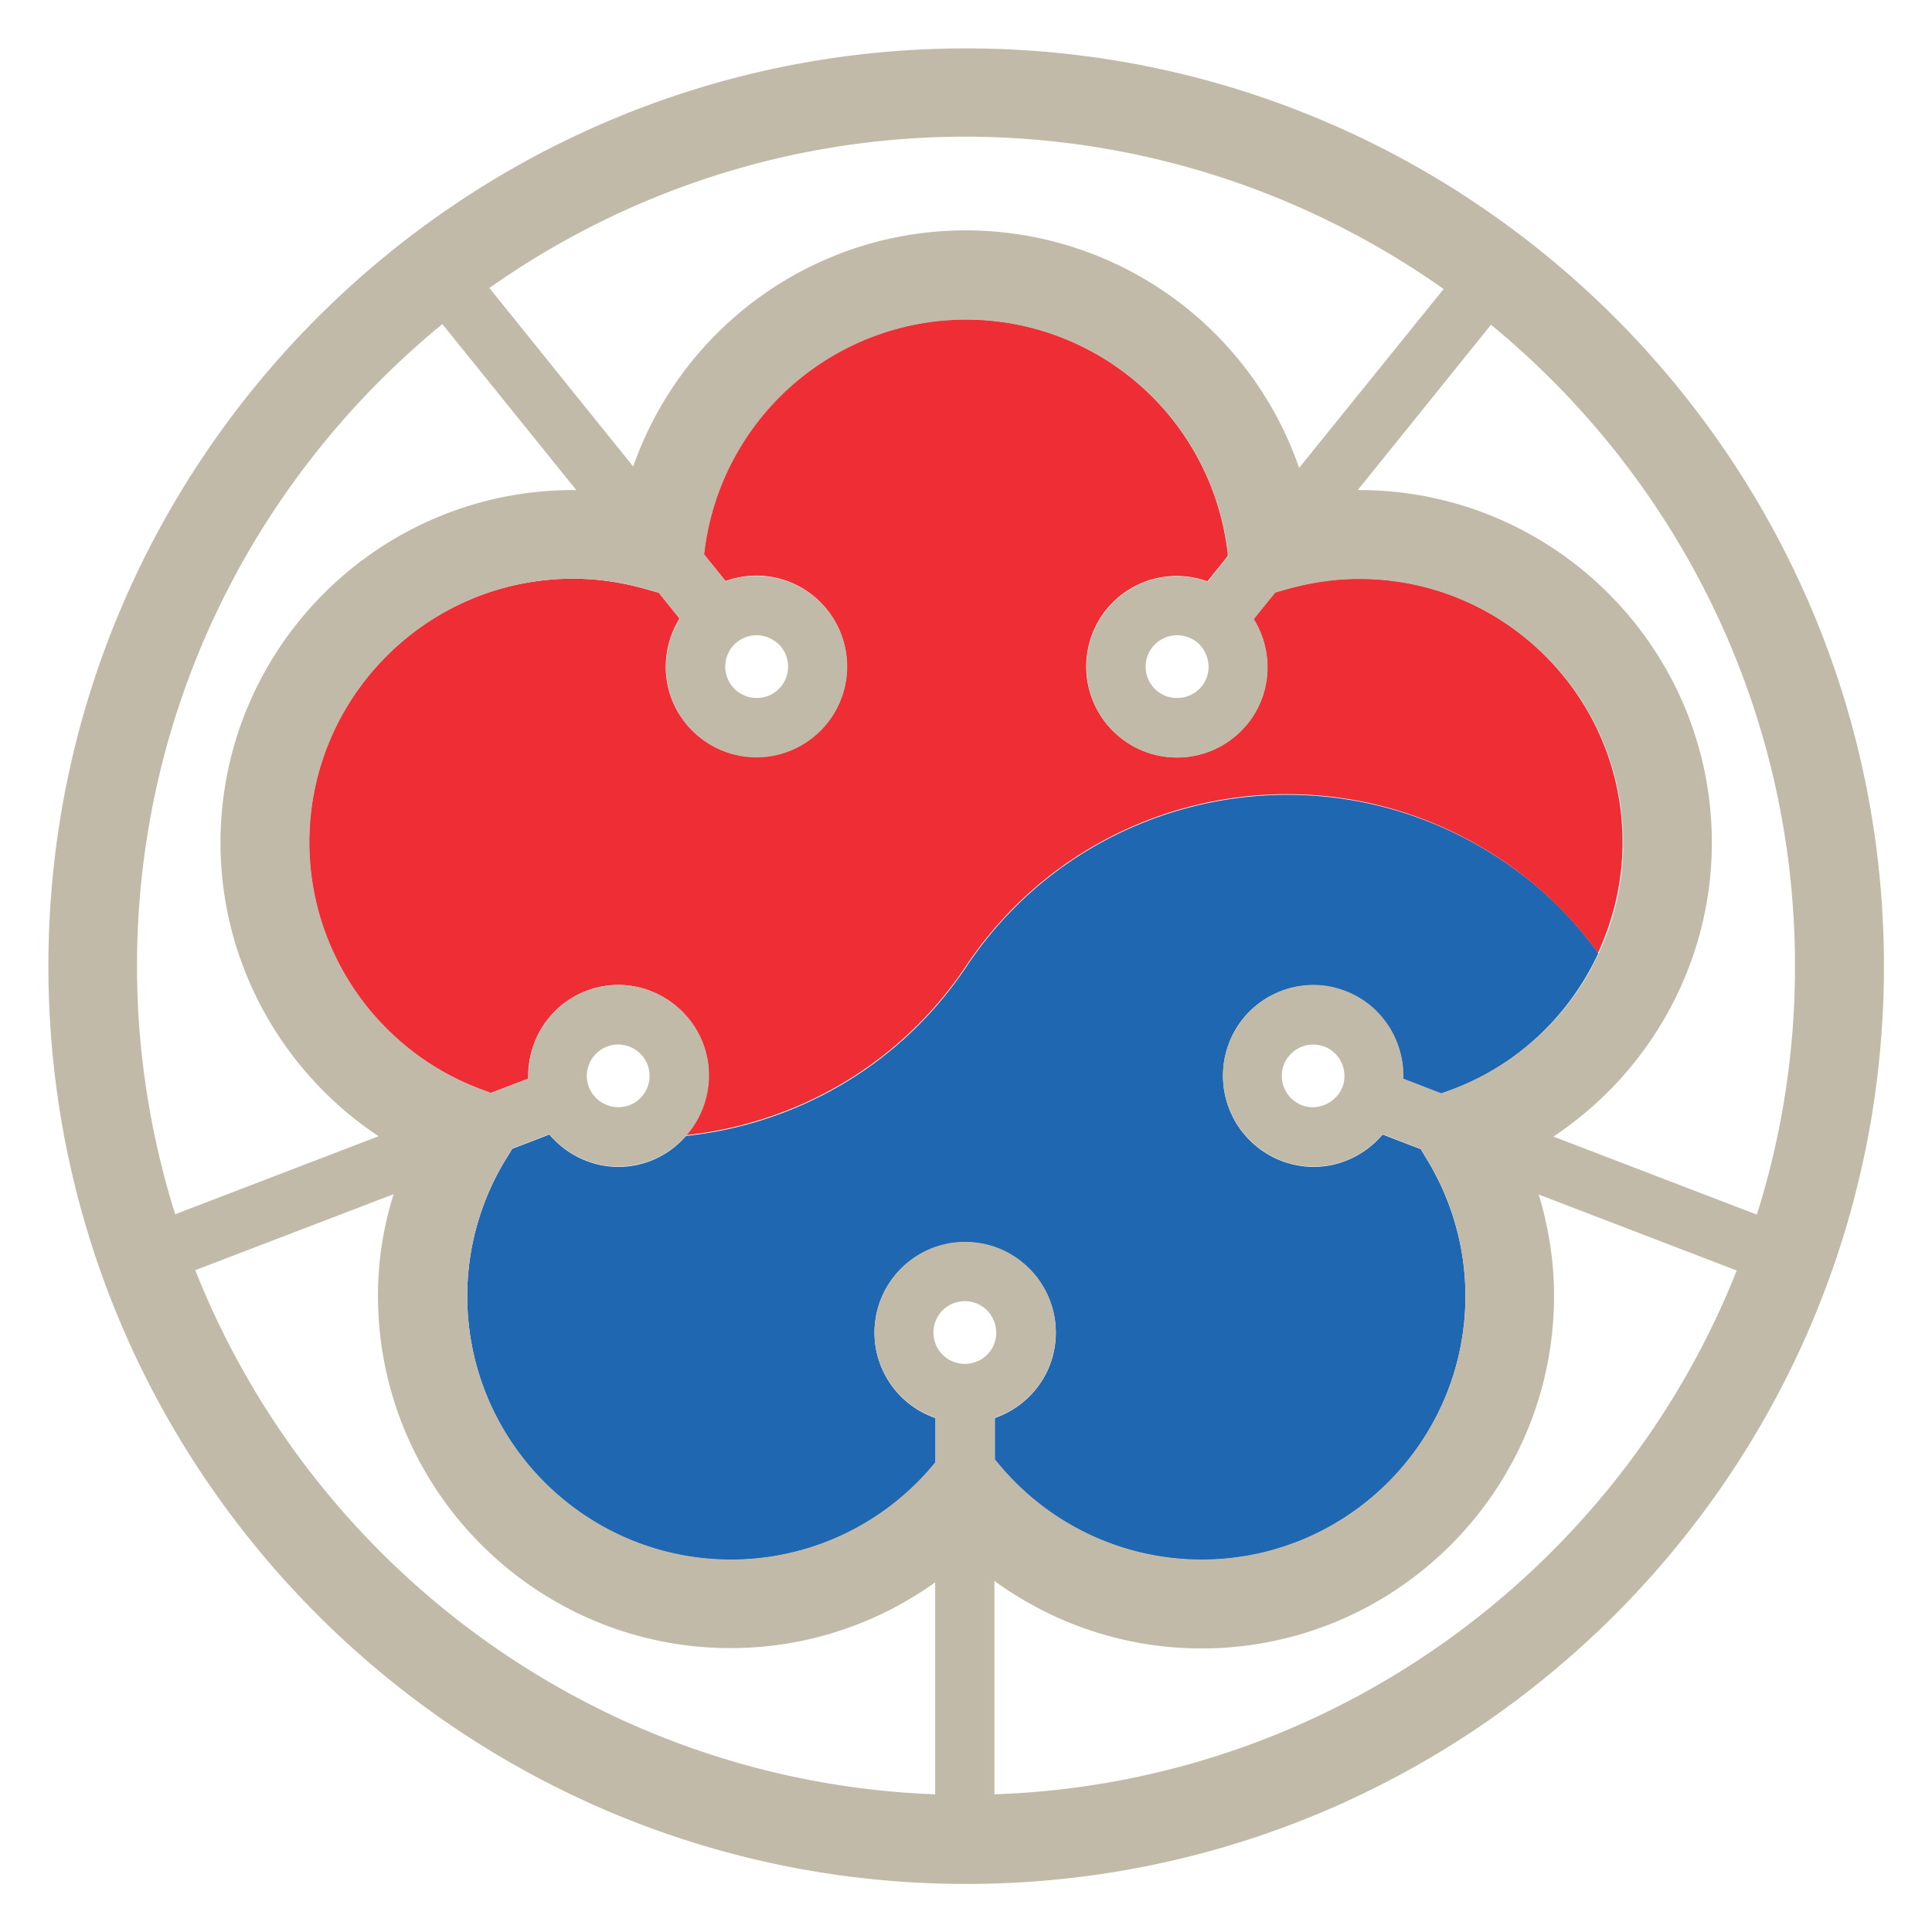
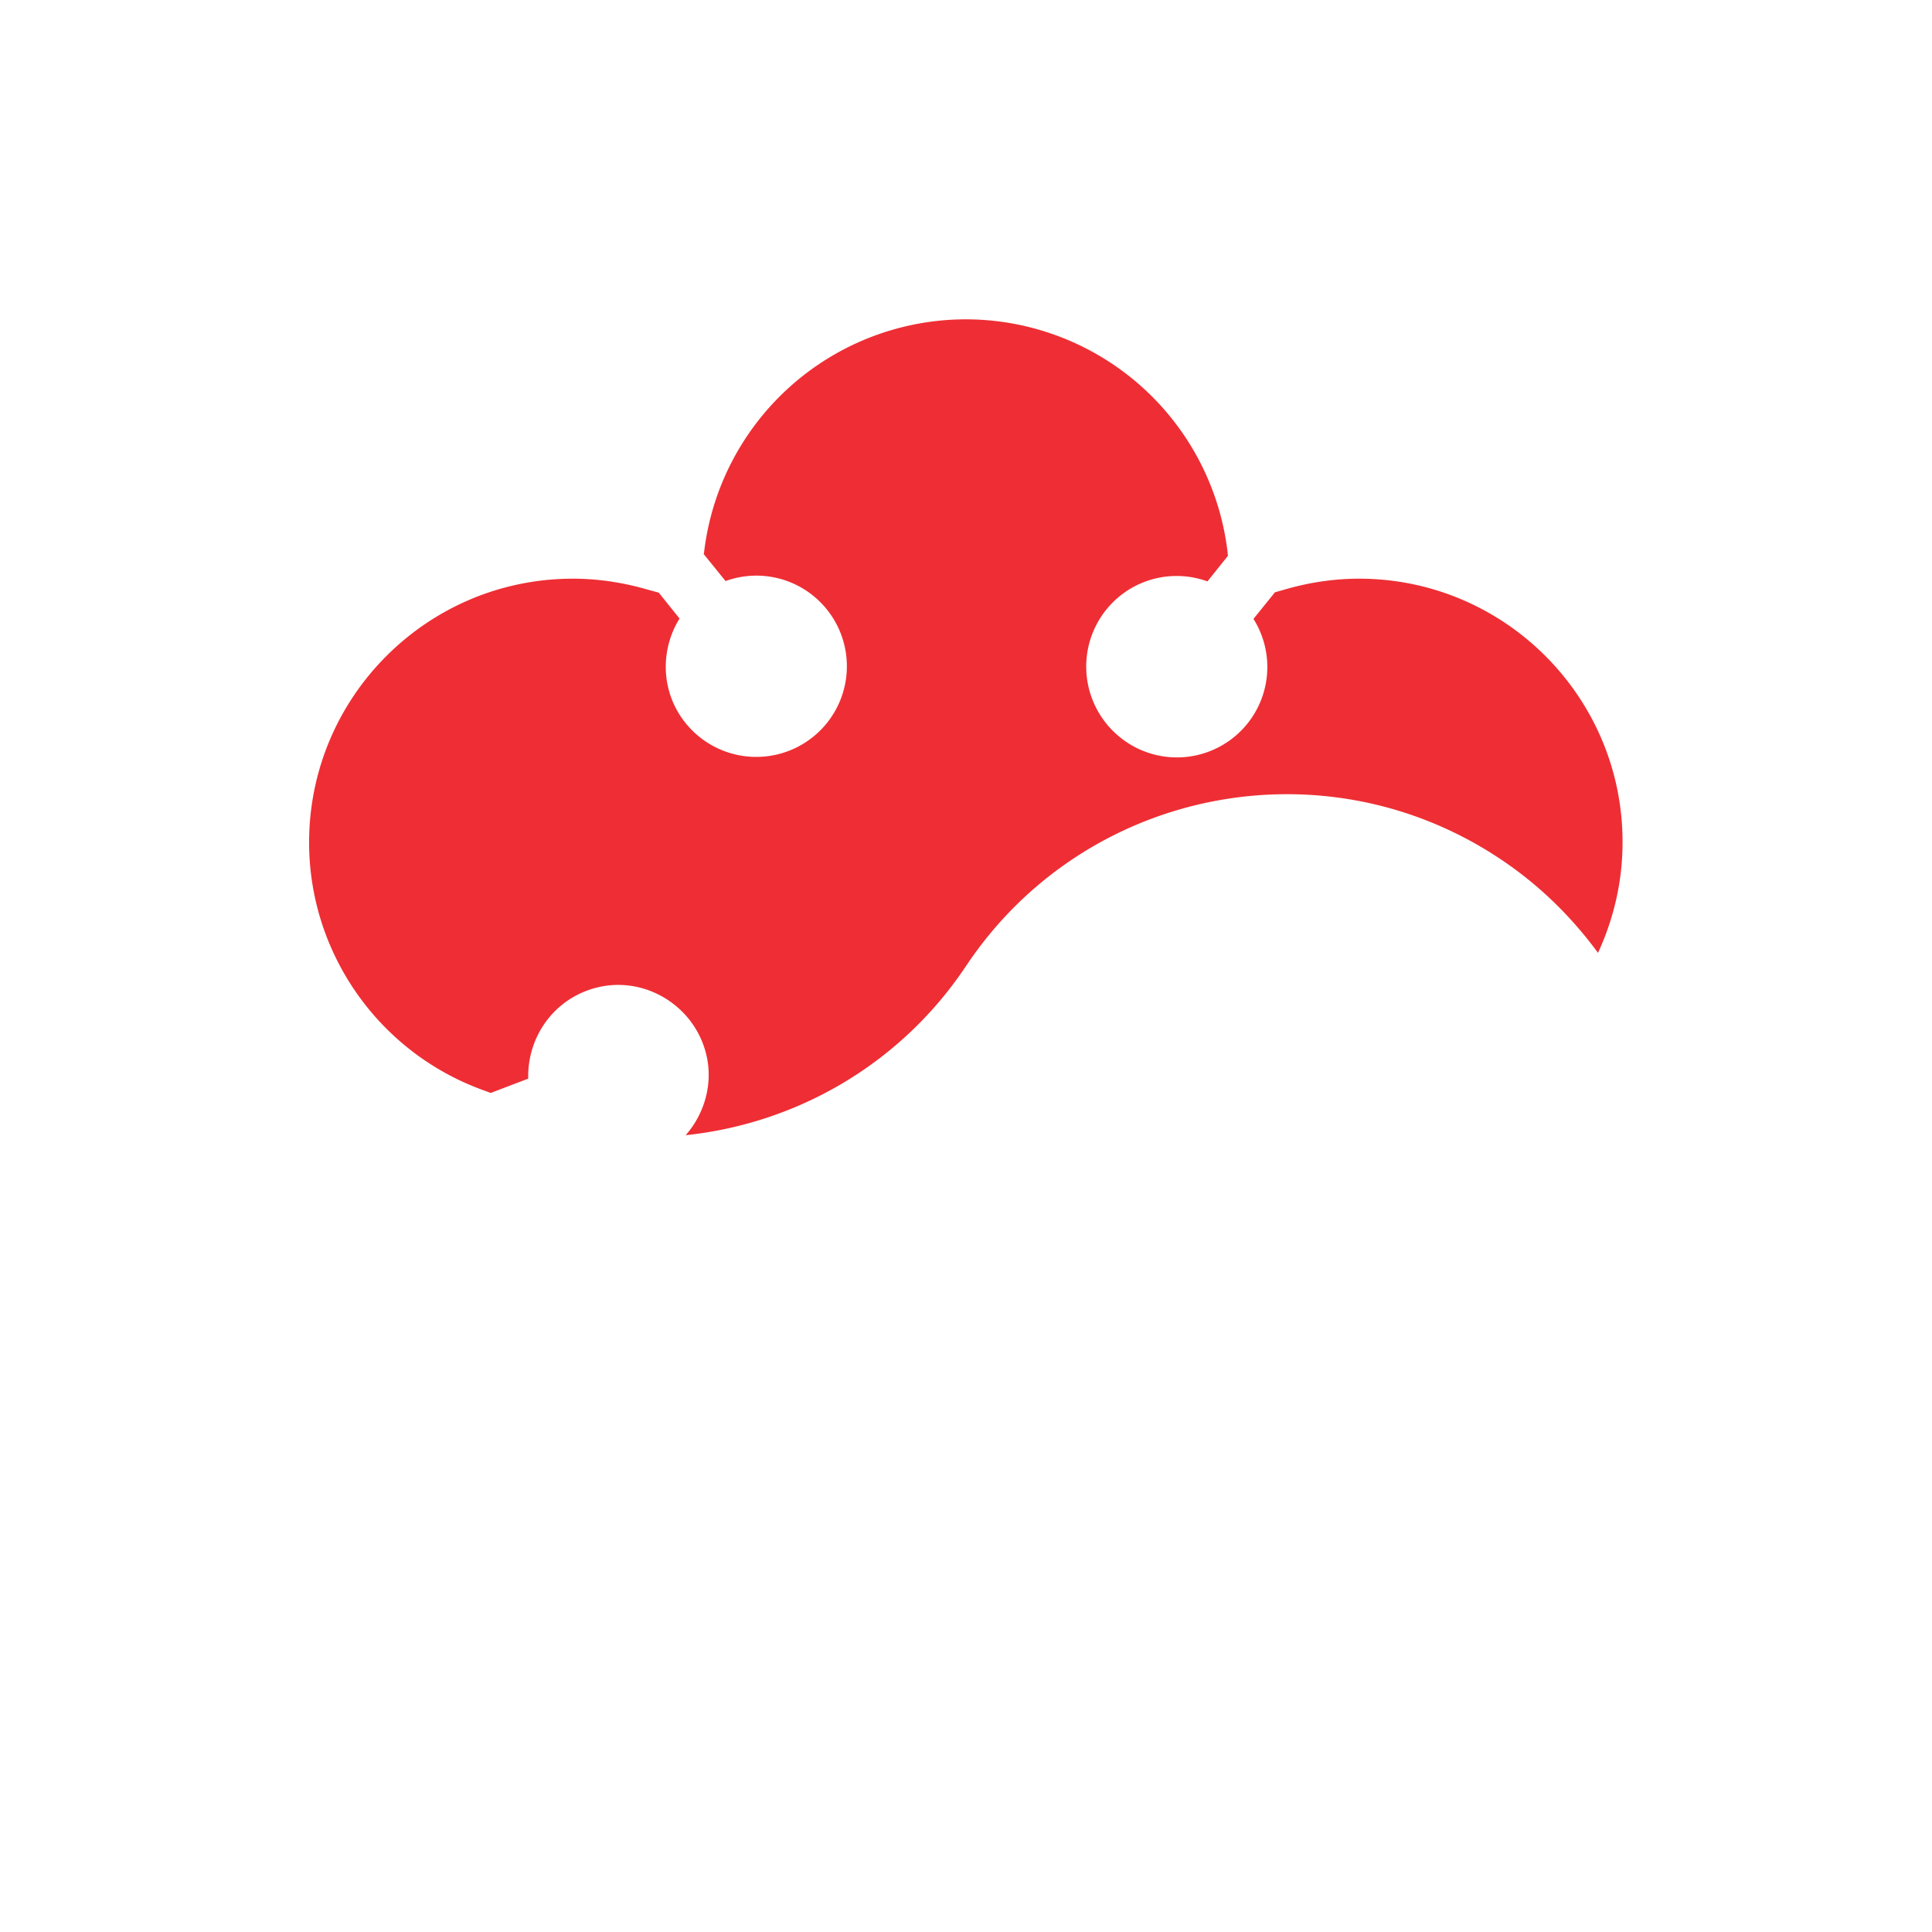
<svg xmlns="http://www.w3.org/2000/svg" data-bbox="1.42 1.42 53.86 53.86" viewBox="0 0 56.69 56.69" data-type="color">
  <g>
-     <path d="M38.53 28.91a2.654 2.654 0 0 1 2.64 2.75l1.11.43.2-.07c2-.71 3.56-2.2 4.42-4.05-.76-1.05-1.71-1.99-2.86-2.75-5.2-3.46-12.22-2.06-15.68 3.14-1.94 2.91-5 4.63-8.23 4.97a2.62 2.62 0 0 1-1.98.91c-.79 0-1.53-.36-2.03-.95l-1.09.42-.14.23a7.7 7.7 0 0 0-1.18 4.09c0 4.27 3.47 7.74 7.74 7.74 2.28 0 4.43-1 5.91-2.75l.09-.11v-1.3a2.65 2.65 0 0 1-1.79-2.5c0-1.47 1.19-2.66 2.66-2.66s2.66 1.19 2.66 2.66c0 1.16-.75 2.14-1.79 2.5v1.22l.16.19a7.72 7.72 0 0 0 5.91 2.75c4.27 0 7.74-3.47 7.74-7.74 0-1.44-.41-2.86-1.18-4.09l-.13-.22-1.12-.43c-.5.59-1.24.95-2.03.95a2.672 2.672 0 0 1-2.48-3.62 2.63 2.63 0 0 1 2.47-1.71" fill="#2067b2" data-color="1" />
    <path d="M39.88 16.98c-.73 0-1.47.11-2.19.32l-.28.08-.63.78a2.653 2.653 0 0 1-3.92 3.47 2.665 2.665 0 0 1-.4-3.74 2.65 2.65 0 0 1 2.97-.83l.6-.75-.01-.11a7.74 7.74 0 0 0-7.68-6.83 7.74 7.74 0 0 0-7.68 6.83l-.01.06.64.79a2.65 2.65 0 0 1 2.97.83 2.658 2.658 0 1 1-4.14 3.34c-.73-.9-.76-2.14-.18-3.07l-.61-.76-.33-.09c-.72-.21-1.46-.32-2.19-.32-4.27 0-7.74 3.47-7.74 7.74 0 3.26 2.06 6.18 5.14 7.28l.19.07 1.1-.42c-.03-1.1.61-2.15 1.69-2.57.31-.12.63-.18.95-.18 1.09 0 2.09.69 2.48 1.71.37.95.13 1.98-.5 2.7 3.23-.34 6.29-2.06 8.23-4.97 3.47-5.2 10.49-6.6 15.68-3.13 1.14.76 2.09 1.7 2.86 2.75.46-1 .72-2.09.72-3.24.01-4.26-3.46-7.74-7.73-7.74" fill="#ee2e34" data-color="2" />
-     <path d="M28.35 1.42C13.5 1.42 1.42 13.5 1.42 28.35S13.5 55.28 28.35 55.28 55.28 43.2 55.28 28.35 43.2 1.42 28.35 1.42m24.32 26.93c0 2.54-.39 4.99-1.12 7.29l-5.97-2.29c2.85-1.89 4.65-5.11 4.65-8.62 0-5.71-4.64-10.35-10.35-10.35h-.04l3.91-4.85c5.44 4.47 8.92 11.24 8.92 18.82m-10.85 5.58A7.7 7.7 0 0 1 43 38.02c0 4.27-3.47 7.74-7.74 7.74-2.28 0-4.43-1-5.91-2.75l-.16-.19V41.6a2.65 2.65 0 0 0 1.79-2.5c0-1.47-1.19-2.66-2.66-2.66s-2.66 1.19-2.66 2.66c0 1.16.75 2.14 1.79 2.5v1.3l-.09.11a7.72 7.72 0 0 1-5.91 2.75c-4.27 0-7.74-3.47-7.74-7.74 0-1.44.41-2.86 1.18-4.09l.14-.23 1.09-.42c.5.59 1.24.95 2.03.95a2.672 2.672 0 0 0 2.48-3.62 2.68 2.68 0 0 0-2.48-1.71 2.654 2.654 0 0 0-2.64 2.75l-1.1.42-.19-.07c-3.07-1.1-5.14-4.02-5.14-7.28 0-4.27 3.47-7.74 7.74-7.74.73 0 1.47.11 2.19.32l.33.1.61.76a2.653 2.653 0 0 0 3.92 3.47 2.66 2.66 0 0 0-1.67-4.73c-.31 0-.61.05-.9.16l-.64-.79.01-.06a7.74 7.74 0 0 1 7.68-6.83 7.74 7.74 0 0 1 7.68 6.83l.01.11-.6.75a2.65 2.65 0 0 0-2.97.83 2.658 2.658 0 1 0 4.14 3.34c.73-.9.76-2.14.18-3.07l.63-.78.28-.08c.72-.21 1.46-.32 2.19-.32 4.27 0 7.74 3.47 7.74 7.74 0 3.26-2.06 6.18-5.14 7.28l-.2.07-1.11-.43c.03-1.1-.61-2.15-1.69-2.57-.31-.12-.63-.18-.95-.18-1.09 0-2.09.69-2.48 1.71a2.672 2.672 0 0 0 2.48 3.62c.79 0 1.53-.36 2.03-.95l1.12.43zm-13.51 6.09c-.51 0-.92-.41-.92-.92s.41-.92.92-.92.92.41.92.92c.01.51-.41.92-.92.92m-10.5-9.31a.924.924 0 0 1 1.19.53.924.924 0 0 1-.53 1.19.933.933 0 0 1-1.19-.53.924.924 0 0 1 .53-1.19m4.39-12.07c.28 0 .54.13.72.34.32.4.26.98-.14 1.3a.9.9 0 0 1-.58.2.92.92 0 1 1 0-1.84m13.06 1.5a.92.92 0 0 1-.72.34.9.9 0 0 1-.58-.2.922.922 0 0 1 .58-1.64c.15 0 .37.04.58.2.39.33.46.91.14 1.3m4.13 11.76c-.18.46-.73.71-1.19.53a.93.93 0 0 1-.53-1.19c.14-.35.48-.59.86-.59q.165 0 .33.06c.47.18.71.71.53 1.19m2.97-23.42-4.24 5.25a10.35 10.35 0 0 0-9.78-6.97c-4.47 0-8.34 2.86-9.76 6.93l-4.22-5.24c3.96-2.79 8.78-4.44 13.98-4.44 5.22.01 10.05 1.67 14.02 4.47M12.98 9.51l3.93 4.87h-.09c-5.71 0-10.35 4.64-10.35 10.35 0 3.51 1.8 6.73 4.64 8.61l-5.97 2.29c-.72-2.3-1.12-4.75-1.12-7.28 0-7.59 3.5-14.37 8.96-18.84M5.73 37.27l5.82-2.23c-.3.96-.46 1.96-.46 2.97 0 5.71 4.64 10.35 10.35 10.35 2.18 0 4.27-.69 6-1.93v6.22c-9.87-.37-18.25-6.64-21.71-15.38m23.45 15.38v-6.26c1.75 1.27 3.86 1.98 6.07 1.98 5.71 0 10.35-4.64 10.35-10.35 0-1.01-.16-2.01-.45-2.97l5.81 2.23c-3.47 8.75-11.88 15.03-21.78 15.37" fill="#c2baa9" data-color="3" />
  </g>
</svg>